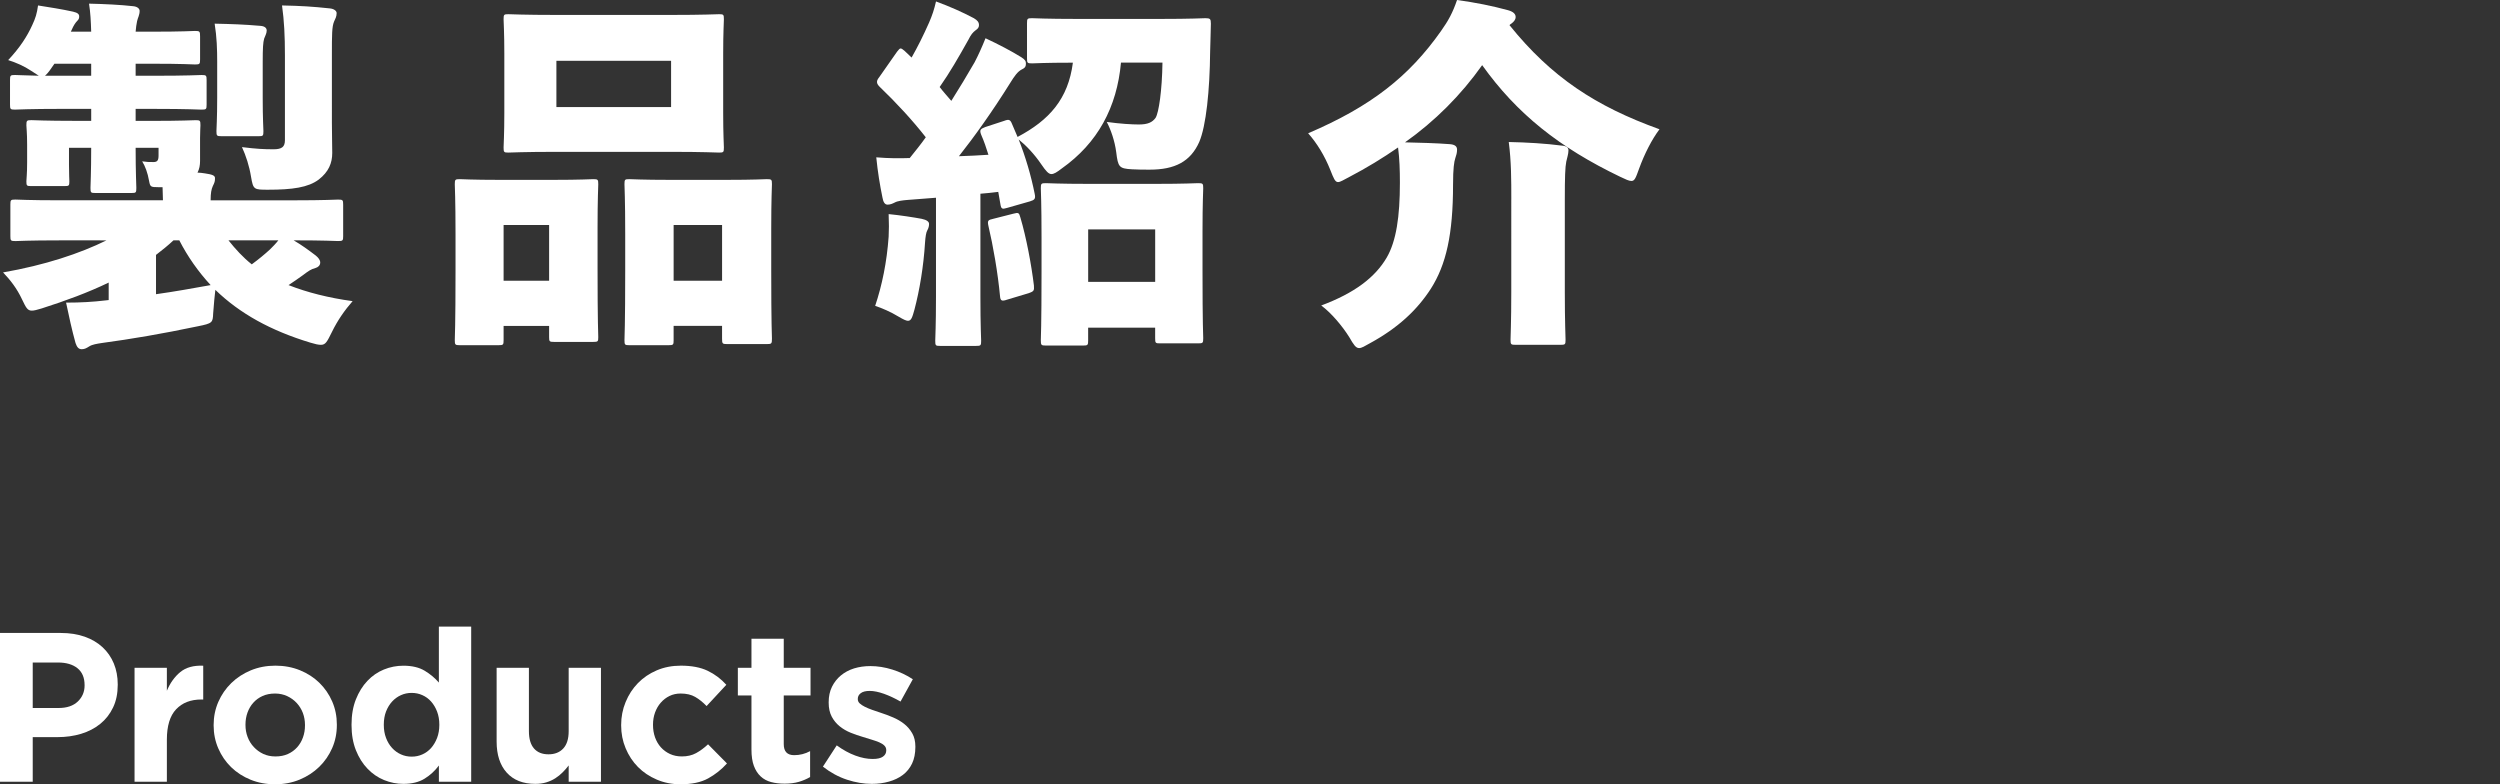
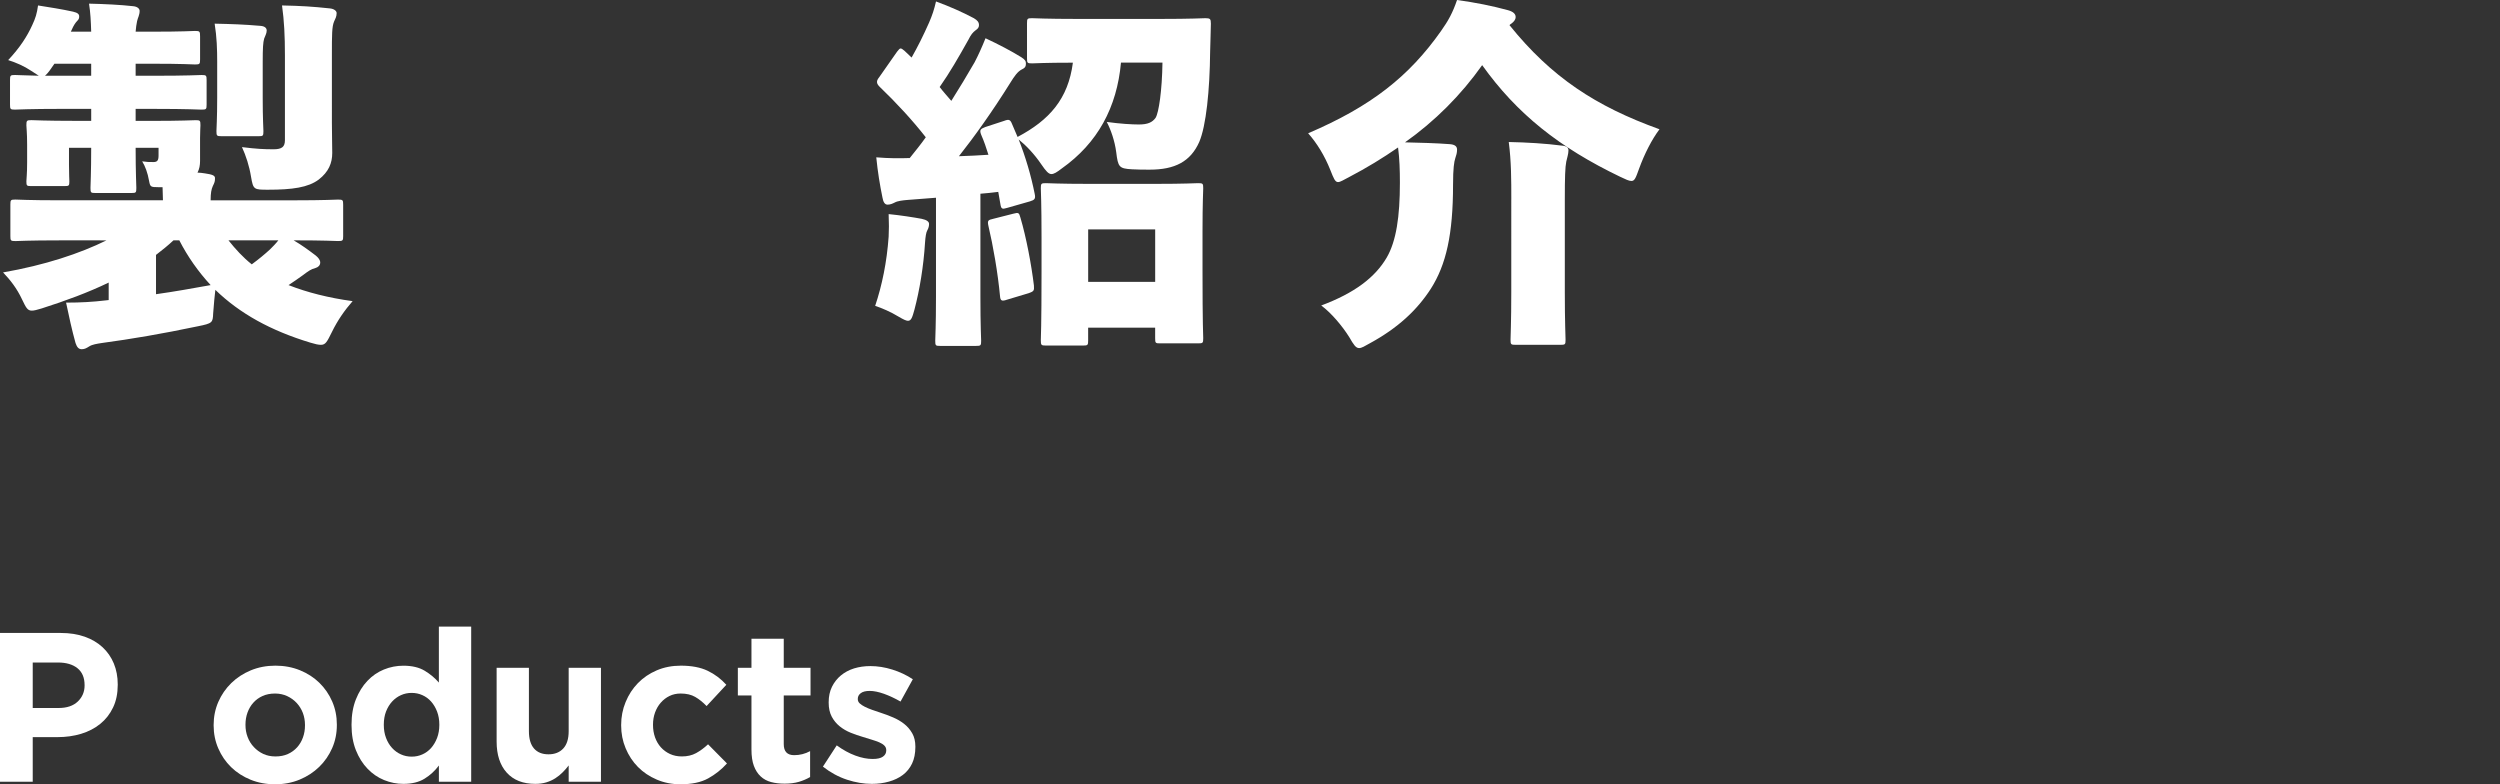
<svg xmlns="http://www.w3.org/2000/svg" version="1.1" id="レイヤー_1" x="0px" y="0px" width="166px" height="52.076px" viewBox="0 0 166 52.076" style="enable-background:new 0 0 166 52.076;" xml:space="preserve">
  <rect x="0" y="0" width="166" height="52.076" fill="#333333" stroke="none" />
  <style type="text/css">
	.st0{fill:#FFFFFF;}
</style>
  <g>
    <g>
      <g>
        <path class="st0" d="M7.506,46.981c-0.207,0.433-0.49,0.795-0.852,1.087c-0.362,0.291-0.785,0.512-1.27,0.658     s-1.004,0.219-1.559,0.219H2.173v2.963H0v-9.879h4.036c0.593,0,1.122,0.083,1.589,0.248c0.465,0.165,0.86,0.398,1.185,0.699     c0.325,0.301,0.573,0.659,0.748,1.079c0.173,0.419,0.26,0.882,0.26,1.39v0.028C7.817,46.046,7.715,46.55,7.506,46.981z      M5.616,45.487c0-0.49-0.157-0.862-0.472-1.116s-0.746-0.38-1.291-0.38H2.173v3.02h1.721c0.547,0,0.971-0.144,1.272-0.431     c0.299-0.287,0.451-0.642,0.451-1.065V45.487z" />
-         <path class="st0" d="M13.379,46.446c-0.715,0-1.276,0.217-1.685,0.65c-0.409,0.433-0.614,1.104-0.614,2.018v2.793H8.934v-7.563     h2.146v1.524c0.217-0.518,0.512-0.931,0.89-1.242c0.376-0.309,0.884-0.451,1.524-0.423v2.244H13.379z" />
        <path class="st0" d="M22.058,49.67c-0.207,0.474-0.494,0.892-0.86,1.248c-0.368,0.358-0.801,0.64-1.299,0.847     c-0.498,0.207-1.043,0.311-1.636,0.311c-0.585,0-1.124-0.1-1.624-0.303c-0.498-0.203-0.929-0.48-1.291-0.833     c-0.362-0.352-0.646-0.766-0.852-1.242c-0.207-0.474-0.311-0.984-0.311-1.532v-0.028c0-0.545,0.104-1.055,0.311-1.532     c0.207-0.474,0.494-0.89,0.86-1.248c0.366-0.358,0.799-0.64,1.297-0.847c0.5-0.207,1.045-0.311,1.638-0.311     c0.583,0,1.124,0.102,1.622,0.303c0.498,0.203,0.929,0.48,1.291,0.833s0.648,0.768,0.854,1.242s0.309,0.986,0.309,1.532v0.028     C22.368,48.684,22.265,49.196,22.058,49.67z M20.251,48.139c0-0.282-0.047-0.547-0.14-0.797     c-0.094-0.248-0.232-0.471-0.409-0.663c-0.179-0.193-0.392-0.345-0.636-0.459c-0.244-0.112-0.512-0.169-0.803-0.169     c-0.311,0-0.587,0.055-0.827,0.163c-0.24,0.108-0.445,0.256-0.614,0.445c-0.169,0.187-0.297,0.406-0.388,0.656     c-0.089,0.248-0.134,0.514-0.134,0.797v0.028c0,0.283,0.047,0.549,0.142,0.797c0.094,0.25,0.23,0.471,0.409,0.663     c0.179,0.193,0.388,0.346,0.628,0.459c0.24,0.112,0.51,0.169,0.811,0.169c0.311,0,0.585-0.053,0.825-0.161     c0.24-0.108,0.445-0.258,0.614-0.445c0.169-0.189,0.299-0.408,0.388-0.658c0.091-0.248,0.134-0.514,0.134-0.797V48.139z" />
        <path class="st0" d="M29.142,51.907V50.83c-0.262,0.354-0.581,0.646-0.951,0.874c-0.372,0.23-0.841,0.345-1.406,0.345     c-0.441,0-0.87-0.085-1.284-0.254c-0.413-0.169-0.782-0.421-1.1-0.756c-0.321-0.333-0.577-0.742-0.77-1.226     c-0.193-0.486-0.289-1.043-0.289-1.673v-0.028c0-0.63,0.096-1.187,0.289-1.673c0.193-0.484,0.447-0.894,0.762-1.226     c0.315-0.335,0.681-0.587,1.095-0.756c0.413-0.169,0.847-0.254,1.297-0.254c0.575,0,1.047,0.112,1.419,0.337     c0.37,0.224,0.683,0.486,0.937,0.784v-3.717h2.146v10.302H29.142z M29.171,48.111c0-0.313-0.049-0.598-0.148-0.86     c-0.1-0.26-0.232-0.482-0.396-0.667c-0.165-0.185-0.358-0.327-0.579-0.425c-0.22-0.1-0.459-0.15-0.713-0.15     s-0.492,0.049-0.713,0.15c-0.22,0.098-0.417,0.24-0.587,0.425c-0.169,0.185-0.303,0.406-0.402,0.661     c-0.098,0.256-0.148,0.543-0.148,0.866v0.028c0,0.313,0.049,0.6,0.148,0.86c0.098,0.26,0.232,0.482,0.402,0.667     c0.169,0.185,0.366,0.327,0.587,0.425c0.22,0.1,0.459,0.15,0.713,0.15s0.492-0.049,0.713-0.15c0.22-0.098,0.413-0.24,0.579-0.425     c0.163-0.185,0.295-0.408,0.396-0.667c0.098-0.26,0.148-0.547,0.148-0.86V48.111z" />
        <path class="st0" d="M37.76,51.907v-1.081c-0.122,0.161-0.258,0.315-0.404,0.461c-0.146,0.148-0.307,0.278-0.486,0.392     c-0.179,0.114-0.376,0.203-0.593,0.27s-0.461,0.1-0.734,0.1c-0.817,0-1.451-0.25-1.898-0.748     c-0.447-0.498-0.669-1.185-0.669-2.061v-4.896h2.144v4.209c0,0.506,0.114,0.89,0.339,1.148c0.226,0.258,0.545,0.386,0.961,0.386     c0.413,0,0.74-0.128,0.98-0.386s0.36-0.642,0.36-1.148v-4.209h2.144v7.563H37.76z" />
        <path class="st0" d="M47.017,51.688c-0.471,0.258-1.083,0.388-1.835,0.388c-0.565,0-1.089-0.104-1.573-0.311     c-0.484-0.207-0.902-0.486-1.25-0.839c-0.348-0.352-0.62-0.768-0.817-1.242c-0.199-0.474-0.297-0.98-0.297-1.518v-0.028     c0-0.535,0.098-1.043,0.297-1.524c0.197-0.48,0.469-0.898,0.817-1.256c0.348-0.358,0.766-0.64,1.25-0.847     c0.484-0.207,1.018-0.311,1.6-0.311c0.715,0,1.307,0.114,1.778,0.339c0.471,0.226,0.886,0.537,1.242,0.931l-1.311,1.412     c-0.246-0.254-0.498-0.457-0.756-0.606c-0.258-0.15-0.581-0.226-0.967-0.226c-0.274,0-0.52,0.055-0.74,0.163     c-0.222,0.108-0.415,0.256-0.579,0.445c-0.165,0.187-0.291,0.406-0.382,0.656c-0.089,0.248-0.134,0.514-0.134,0.797v0.028     c0,0.291,0.045,0.565,0.134,0.819c0.091,0.254,0.219,0.474,0.388,0.663c0.169,0.187,0.372,0.337,0.608,0.445     c0.234,0.108,0.498,0.161,0.789,0.161c0.358,0,0.671-0.073,0.939-0.219c0.268-0.146,0.534-0.341,0.797-0.587l1.256,1.272     C47.905,51.098,47.487,51.43,47.017,51.688z" />
        <path class="st0" d="M53.043,51.915c-0.274,0.079-0.589,0.12-0.945,0.12c-0.329,0-0.628-0.035-0.896-0.106     c-0.27-0.071-0.5-0.195-0.693-0.374c-0.193-0.179-0.343-0.411-0.451-0.699c-0.108-0.287-0.161-0.652-0.161-1.095v-3.583h-0.904     v-1.835h0.904V42.41h2.144v1.933h1.778v1.835h-1.778v3.231c0,0.49,0.23,0.734,0.691,0.734c0.376,0,0.73-0.089,1.059-0.268v1.721     C53.564,51.728,53.316,51.834,53.043,51.915z" />
        <path class="st0" d="M60.561,50.7c-0.146,0.305-0.35,0.557-0.612,0.756c-0.264,0.197-0.573,0.345-0.925,0.443     c-0.352,0.1-0.732,0.15-1.136,0.15c-0.535,0-1.085-0.093-1.644-0.276s-1.095-0.472-1.602-0.868l0.917-1.412     c0.415,0.301,0.827,0.528,1.234,0.677c0.409,0.152,0.793,0.226,1.152,0.226c0.309,0,0.537-0.051,0.683-0.156     c0.146-0.102,0.219-0.24,0.219-0.409v-0.028c0-0.112-0.041-0.213-0.126-0.297s-0.201-0.157-0.346-0.219     c-0.146-0.061-0.313-0.12-0.5-0.175c-0.189-0.057-0.386-0.118-0.593-0.183c-0.264-0.077-0.53-0.167-0.797-0.276     c-0.268-0.108-0.51-0.25-0.726-0.423c-0.217-0.175-0.394-0.388-0.53-0.642c-0.136-0.254-0.205-0.565-0.205-0.931v-0.03     c0-0.386,0.073-0.726,0.219-1.024c0.146-0.295,0.343-0.547,0.593-0.754c0.25-0.207,0.541-0.362,0.874-0.467     c0.335-0.102,0.695-0.154,1.081-0.154c0.48,0,0.967,0.077,1.461,0.232s0.947,0.368,1.36,0.642l-0.817,1.482     c-0.376-0.217-0.744-0.388-1.1-0.516c-0.358-0.126-0.673-0.191-0.947-0.191c-0.264,0-0.461,0.049-0.593,0.15     c-0.132,0.098-0.197,0.222-0.197,0.372v0.03c0,0.102,0.041,0.195,0.126,0.276c0.085,0.079,0.199,0.154,0.339,0.224     c0.142,0.071,0.305,0.14,0.488,0.205c0.183,0.067,0.378,0.132,0.585,0.199c0.264,0.085,0.532,0.185,0.805,0.303     c0.272,0.116,0.518,0.26,0.734,0.429c0.215,0.169,0.394,0.376,0.535,0.622c0.142,0.244,0.211,0.541,0.211,0.888v0.03     C60.779,50.031,60.706,50.395,60.561,50.7z" />
      </g>
    </g>
    <g>
      <g>
        <path class="st0" d="M22.787,15.666c0,0.315-0.024,0.339-0.339,0.339c-0.146,0-0.87-0.047-2.949-0.047     c0.532,0.313,0.967,0.628,1.475,1.016c0.169,0.144,0.289,0.289,0.289,0.459c0,0.193-0.146,0.315-0.315,0.362     c-0.289,0.073-0.459,0.193-0.845,0.484c-0.266,0.193-0.581,0.411-0.943,0.652c1.232,0.484,2.66,0.847,4.254,1.065     c-0.508,0.579-0.99,1.256-1.378,2.055c-0.313,0.628-0.411,0.845-0.724,0.845c-0.169,0-0.388-0.047-0.701-0.144     c-2.636-0.799-4.691-1.935-6.311-3.506c-0.047,0.411-0.096,0.87-0.146,1.571c-0.024,0.604-0.047,0.654-1.014,0.847     c-2.417,0.508-4.425,0.847-6.384,1.112c-0.313,0.049-0.628,0.096-0.821,0.219c-0.193,0.12-0.315,0.193-0.508,0.193     c-0.193,0-0.315-0.122-0.411-0.411c-0.242-0.87-0.435-1.764-0.628-2.683c0.99,0,1.789-0.049,2.61-0.146l0.219-0.024v-1.161     c-1.354,0.654-2.853,1.209-4.449,1.717c-0.315,0.096-0.508,0.146-0.654,0.146c-0.289,0-0.386-0.193-0.652-0.75     c-0.339-0.724-0.774-1.282-1.258-1.788c2.782-0.484,5.103-1.258,6.867-2.128H3.953c-2.055,0-2.782,0.047-2.925,0.047     c-0.315,0-0.339-0.024-0.339-0.339v-2.079c0-0.313,0.024-0.339,0.339-0.339c0.144,0,0.87,0.049,2.925,0.049h6.867     c0-0.291-0.026-0.581-0.026-0.87h-0.266c-0.532,0-0.555-0.026-0.628-0.411c-0.096-0.557-0.266-0.992-0.459-1.305     c0.313,0.047,0.459,0.047,0.748,0.047c0.266,0,0.339-0.12,0.339-0.435V9.816H9.006c0,1.644,0.047,2.516,0.047,2.66     c0,0.315-0.024,0.339-0.315,0.339H6.321c-0.289,0-0.313-0.024-0.313-0.339c0-0.144,0.047-1.016,0.047-2.66H4.581v1.138     c0,0.675,0.024,0.917,0.024,1.087c0,0.291-0.024,0.315-0.313,0.315H2.067c-0.291,0-0.315-0.024-0.315-0.315     c0-0.193,0.049-0.435,0.049-1.256V9.599c0-0.797-0.049-1.112-0.049-1.282c0-0.315,0.024-0.339,0.339-0.339     c0.169,0,0.896,0.047,2.949,0.047h1.016V7.229H4.122c-2.201,0-2.975,0.049-3.12,0.049c-0.313,0-0.337-0.024-0.337-0.339v-1.62     c0-0.315,0.024-0.339,0.337-0.339c0.098,0,0.533,0.024,1.573,0.049C2.453,4.957,2.309,4.861,2.091,4.715     C1.583,4.376,1.075,4.16,0.543,3.99C1.317,3.168,1.801,2.417,2.14,1.669c0.217-0.461,0.313-0.774,0.386-1.307     c0.774,0.122,1.547,0.242,2.321,0.411c0.315,0.073,0.411,0.169,0.411,0.315c0,0.12-0.024,0.193-0.12,0.289     C5.016,1.5,4.896,1.669,4.75,2.006L4.703,2.104h1.352C6.032,1.378,6.008,0.87,5.912,0.242c1.014,0.024,2.079,0.073,2.925,0.169     c0.289,0.024,0.435,0.169,0.435,0.315c0,0.266-0.122,0.459-0.169,0.675C9.054,1.62,9.03,1.837,9.006,2.104h1.087     c2.032,0,2.709-0.049,2.853-0.049c0.315,0,0.339,0.024,0.339,0.362v1.524c0,0.315-0.024,0.339-0.339,0.339     c-0.144,0-0.821-0.049-2.853-0.049H9.006V5.03h1.256c2.201,0,2.975-0.049,3.118-0.049c0.315,0,0.339,0.024,0.339,0.339v1.62     c0,0.315-0.024,0.339-0.339,0.339c-0.144,0-0.917-0.049-3.118-0.049H9.006v0.797h1.014c2.081,0,2.782-0.047,2.975-0.047     c0.289,0,0.315,0.024,0.315,0.339c0,0.146-0.026,0.362-0.026,0.847v1.522c0,0.291-0.047,0.533-0.169,0.774     c0.169,0,0.315,0.026,0.484,0.049c0.508,0.073,0.677,0.146,0.677,0.315c0,0.217-0.024,0.289-0.146,0.532     c-0.096,0.217-0.144,0.459-0.144,0.943h5.536c2.055,0,2.78-0.049,2.925-0.049c0.315,0,0.339,0.026,0.339,0.339V15.666z      M3.614,4.231C3.565,4.303,3.492,4.4,3.445,4.473C3.252,4.764,3.106,4.931,2.986,5.03h3.069V4.231H3.614z M11.52,15.958     c-0.362,0.339-0.75,0.652-1.161,0.967v2.61c1.209-0.169,2.417-0.386,3.628-0.604c-0.823-0.894-1.524-1.886-2.081-2.973H11.52z      M14.422,4.16c0-0.896-0.026-1.693-0.169-2.589c1.16,0.026,1.91,0.049,3.045,0.146c0.289,0.024,0.411,0.146,0.411,0.315     c0,0.193-0.122,0.386-0.169,0.532c-0.073,0.266-0.096,0.604-0.096,1.597v2.345c0,1.378,0.047,2.055,0.047,2.199     c0,0.315-0.024,0.339-0.313,0.339h-2.467c-0.315,0-0.339-0.024-0.339-0.339c0-0.169,0.049-0.821,0.049-2.199V4.16z M15.17,15.958     c0.461,0.581,0.969,1.136,1.547,1.595c0.461-0.339,0.87-0.677,1.209-0.99c0.195-0.193,0.388-0.388,0.557-0.604H15.17z      M22.037,8.075c0,0.823,0.024,1.498,0.024,2.079c0,0.677-0.24,1.258-0.894,1.766c-0.701,0.532-1.766,0.677-3.36,0.677     c-0.943,0-0.992,0-1.136-0.847c-0.122-0.75-0.339-1.402-0.604-1.982c0.967,0.12,1.451,0.144,2.102,0.144     c0.557,0,0.75-0.169,0.75-0.604V3.675c0-1.282-0.049-2.297-0.193-3.313c1.256,0.026,2.03,0.073,3.166,0.195     c0.291,0.024,0.461,0.169,0.461,0.313c0,0.242-0.096,0.388-0.169,0.557c-0.146,0.339-0.146,0.894-0.146,2.199V8.075z" />
-         <path class="st0" d="M33.439,22.582c0,0.313-0.024,0.339-0.339,0.339h-2.563c-0.313,0-0.339-0.026-0.339-0.339     c0-0.169,0.049-0.919,0.049-4.642v-2.37c0-2.368-0.049-3.168-0.049-3.337c0-0.313,0.026-0.337,0.339-0.337     c0.169,0,0.797,0.047,2.636,0.047h3.553c1.862,0,2.49-0.047,2.66-0.047c0.315,0,0.339,0.024,0.339,0.337     c0,0.146-0.047,0.969-0.047,2.902v2.66c0,3.652,0.047,4.425,0.047,4.595c0,0.289-0.024,0.313-0.339,0.313H36.8     c-0.315,0-0.339-0.024-0.339-0.313v-0.75h-3.022V22.582z M44.463,0.992c2.297,0,3.095-0.049,3.288-0.049     c0.291,0,0.315,0.024,0.315,0.339c0,0.169-0.047,0.87-0.047,2.297v3.916c0,1.427,0.047,2.128,0.047,2.297     c0,0.315-0.024,0.339-0.315,0.339c-0.193,0-0.99-0.049-3.288-0.049h-7.422c-2.297,0-3.118,0.049-3.288,0.049     c-0.291,0-0.315-0.024-0.315-0.339c0-0.169,0.049-0.87,0.049-2.297V3.579c0-1.427-0.049-2.128-0.049-2.297     c0-0.315,0.024-0.339,0.315-0.339c0.169,0,0.99,0.049,3.288,0.049H44.463z M36.461,18.641v-3.699h-3.022v3.699H36.461z      M36.945,7.109h7.615V4.038h-7.615V7.109z M44.729,22.582c0,0.313-0.024,0.339-0.339,0.339h-2.61     c-0.289,0-0.315-0.026-0.315-0.339c0-0.169,0.049-0.919,0.049-4.642v-2.37c0-2.368-0.049-3.168-0.049-3.337     c0-0.313,0.026-0.337,0.315-0.337c0.193,0,0.847,0.047,2.732,0.047h3.699c1.91,0,2.538-0.047,2.707-0.047     c0.315,0,0.339,0.024,0.339,0.337c0,0.169-0.047,0.969-0.047,2.951v2.732c0,3.673,0.047,4.424,0.047,4.569     c0,0.339-0.024,0.362-0.339,0.362h-2.634c-0.315,0-0.339-0.024-0.339-0.362v-0.847h-3.217V22.582z M47.946,18.641v-3.699h-3.217     v3.699H47.946z" />
        <path class="st0" d="M59.006,15.716c0.024-0.459,0.024-0.87,0-1.5c0.75,0.073,1.693,0.219,2.201,0.315     c0.339,0.073,0.482,0.193,0.482,0.339c0,0.122-0.024,0.266-0.12,0.435c-0.073,0.122-0.12,0.411-0.146,0.797     c-0.096,1.573-0.362,3.168-0.701,4.449c-0.146,0.532-0.217,0.75-0.435,0.75c-0.12,0-0.315-0.096-0.604-0.266     c-0.555-0.339-1.136-0.581-1.571-0.726C58.571,18.93,58.886,17.409,59.006,15.716z M74.432,4.16     c-0.268,2.973-1.547,5.343-3.941,7.034c-0.315,0.242-0.508,0.364-0.677,0.364c-0.193,0-0.362-0.195-0.677-0.654     c-0.459-0.677-1.016-1.258-1.498-1.644c0.459,1.16,0.821,2.394,1.063,3.603c0.073,0.339,0,0.411-0.315,0.508l-1.522,0.435     c-0.315,0.096-0.388,0.073-0.437-0.242c-0.047-0.266-0.096-0.557-0.144-0.823c-0.411,0.049-0.797,0.096-1.185,0.122v6.841     c0,1.912,0.049,2.782,0.049,2.925c0,0.315-0.026,0.339-0.339,0.339h-2.394c-0.291,0-0.315-0.024-0.315-0.339     c0-0.169,0.049-1.014,0.049-2.925v-6.575l-1.886,0.146c-0.315,0.024-0.677,0.071-0.847,0.169     c-0.146,0.071-0.289,0.144-0.484,0.144c-0.193,0-0.289-0.193-0.339-0.482c-0.169-0.823-0.313-1.693-0.409-2.66     c0.845,0.071,1.547,0.071,2.223,0.047c0.364-0.459,0.726-0.894,1.065-1.378c-0.87-1.112-1.935-2.272-3.071-3.36     c-0.12-0.12-0.169-0.217-0.169-0.315c0-0.096,0.049-0.193,0.146-0.313l1.185-1.693c0.12-0.146,0.169-0.217,0.24-0.217     c0.073,0,0.146,0.071,0.268,0.167c0.144,0.146,0.313,0.291,0.459,0.437c0.411-0.726,0.774-1.451,1.16-2.321     c0.219-0.508,0.339-0.872,0.461-1.404c0.917,0.339,1.74,0.701,2.514,1.112c0.242,0.146,0.339,0.266,0.339,0.461     c0,0.144-0.073,0.24-0.219,0.337c-0.193,0.146-0.313,0.291-0.482,0.63c-0.677,1.209-1.234,2.175-1.91,3.142     c0.24,0.315,0.506,0.604,0.774,0.919c0.532-0.847,1.063-1.717,1.547-2.563c0.24-0.459,0.482-0.99,0.724-1.595     c0.87,0.409,1.667,0.821,2.37,1.256c0.266,0.169,0.313,0.266,0.313,0.435c0,0.195-0.073,0.291-0.289,0.388     c-0.266,0.146-0.461,0.411-0.774,0.919c-1.161,1.86-2.37,3.553-3.386,4.835c0.654-0.024,1.307-0.049,1.959-0.096     c-0.144-0.461-0.289-0.896-0.482-1.331c-0.122-0.313-0.049-0.386,0.266-0.508l1.256-0.411c0.315-0.12,0.411-0.096,0.533,0.219     c0.12,0.266,0.24,0.557,0.362,0.847c2.102-1.112,3.36-2.514,3.673-4.931c-1.884,0-2.538,0.047-2.707,0.047     c-0.315,0-0.339-0.024-0.339-0.339V1.547c0-0.315,0.024-0.339,0.339-0.339c0.169,0,0.894,0.049,3.045,0.049h5.416     c2.152,0,2.878-0.049,3.047-0.049c0.313,0,0.362,0.049,0.362,0.362c-0.024,0.654-0.024,1.331-0.049,1.862     c-0.024,2.563-0.266,4.931-0.724,5.996c-0.581,1.305-1.62,1.837-3.288,1.837c-0.435,0-0.774,0-1.185-0.024     c-0.847-0.049-0.919-0.146-1.039-1.136c-0.096-0.75-0.362-1.5-0.628-2.008c0.87,0.122,1.667,0.169,2.126,0.169     c0.604,0,0.896-0.144,1.112-0.435c0.219-0.339,0.435-1.837,0.461-3.673H74.432z M67.274,14.192     c0.364-0.096,0.388-0.073,0.484,0.266c0.386,1.305,0.724,3.095,0.894,4.498c0.026,0.339,0,0.386-0.339,0.508l-1.449,0.435     c-0.339,0.12-0.437,0.071-0.461-0.219c-0.144-1.547-0.459-3.36-0.774-4.689c-0.073-0.339-0.024-0.388,0.315-0.461L67.274,14.192z      M72.254,22.582c0,0.339-0.024,0.362-0.339,0.362h-2.465c-0.315,0-0.339-0.024-0.339-0.362c0-0.169,0.047-0.896,0.047-4.522     v-2.297c0-2.295-0.047-3.095-0.047-3.262c0-0.315,0.024-0.339,0.339-0.339c0.169,0,0.87,0.047,2.876,0.047h4.376     c1.982,0,2.683-0.047,2.853-0.047c0.315,0,0.339,0.024,0.339,0.339c0,0.167-0.047,0.967-0.047,2.853v2.61     c0,3.603,0.047,4.353,0.047,4.496c0,0.315-0.024,0.339-0.339,0.339h-2.538c-0.291,0-0.315-0.024-0.315-0.339v-0.701h-4.449     V22.582z M76.704,18.714v-3.482h-4.449v3.482H76.704z" />
        <path class="st0" d="M110.19,8.583c-0.508,0.677-0.99,1.62-1.352,2.61c-0.219,0.604-0.291,0.823-0.508,0.823     c-0.169,0-0.364-0.096-0.726-0.266c-4.085-1.959-6.89-4.207-9.188-7.424c-1.402,1.984-3.142,3.725-5.124,5.126     c0.967,0.024,2.055,0.049,2.973,0.12c0.339,0.026,0.484,0.146,0.484,0.364c0,0.217-0.049,0.362-0.12,0.579     c-0.073,0.219-0.146,0.654-0.146,1.742c0,3.311-0.459,5.319-1.474,6.914c-0.919,1.427-2.201,2.612-4.014,3.603     c-0.388,0.219-0.581,0.339-0.75,0.339c-0.217,0-0.362-0.219-0.652-0.724c-0.484-0.774-1.209-1.62-1.862-2.104     c2.201-0.821,3.579-1.862,4.353-3.191c0.628-1.089,0.87-2.709,0.87-4.957c0-0.847-0.024-1.595-0.122-2.345     c-1.014,0.701-2.079,1.354-3.238,1.959c-0.388,0.193-0.581,0.339-0.75,0.339c-0.193,0-0.289-0.242-0.508-0.799     c-0.386-0.967-0.894-1.788-1.474-2.441c4.183-1.789,6.697-3.772,8.825-6.794C96.167,1.378,96.459,0.847,96.748,0     c1.232,0.169,2.321,0.388,3.384,0.677c0.339,0.096,0.508,0.242,0.508,0.459c0,0.146-0.096,0.291-0.289,0.435     c-0.049,0.026-0.073,0.049-0.122,0.098C103.01,5.126,105.959,7.059,110.19,8.583z M100.351,13.249c0-1.305,0-2.514-0.169-3.819     c1.185,0.024,2.441,0.096,3.553,0.242c0.291,0.024,0.411,0.144,0.411,0.313c0,0.242-0.096,0.508-0.146,0.75     c-0.073,0.362-0.096,1.016-0.096,2.514v6.166c0,1.933,0.049,2.998,0.049,3.144c0,0.313-0.026,0.337-0.339,0.337h-2.975     c-0.313,0-0.339-0.024-0.339-0.337c0-0.169,0.049-1.211,0.049-3.144V13.249z" />
      </g>
    </g>
  </g>
</svg>